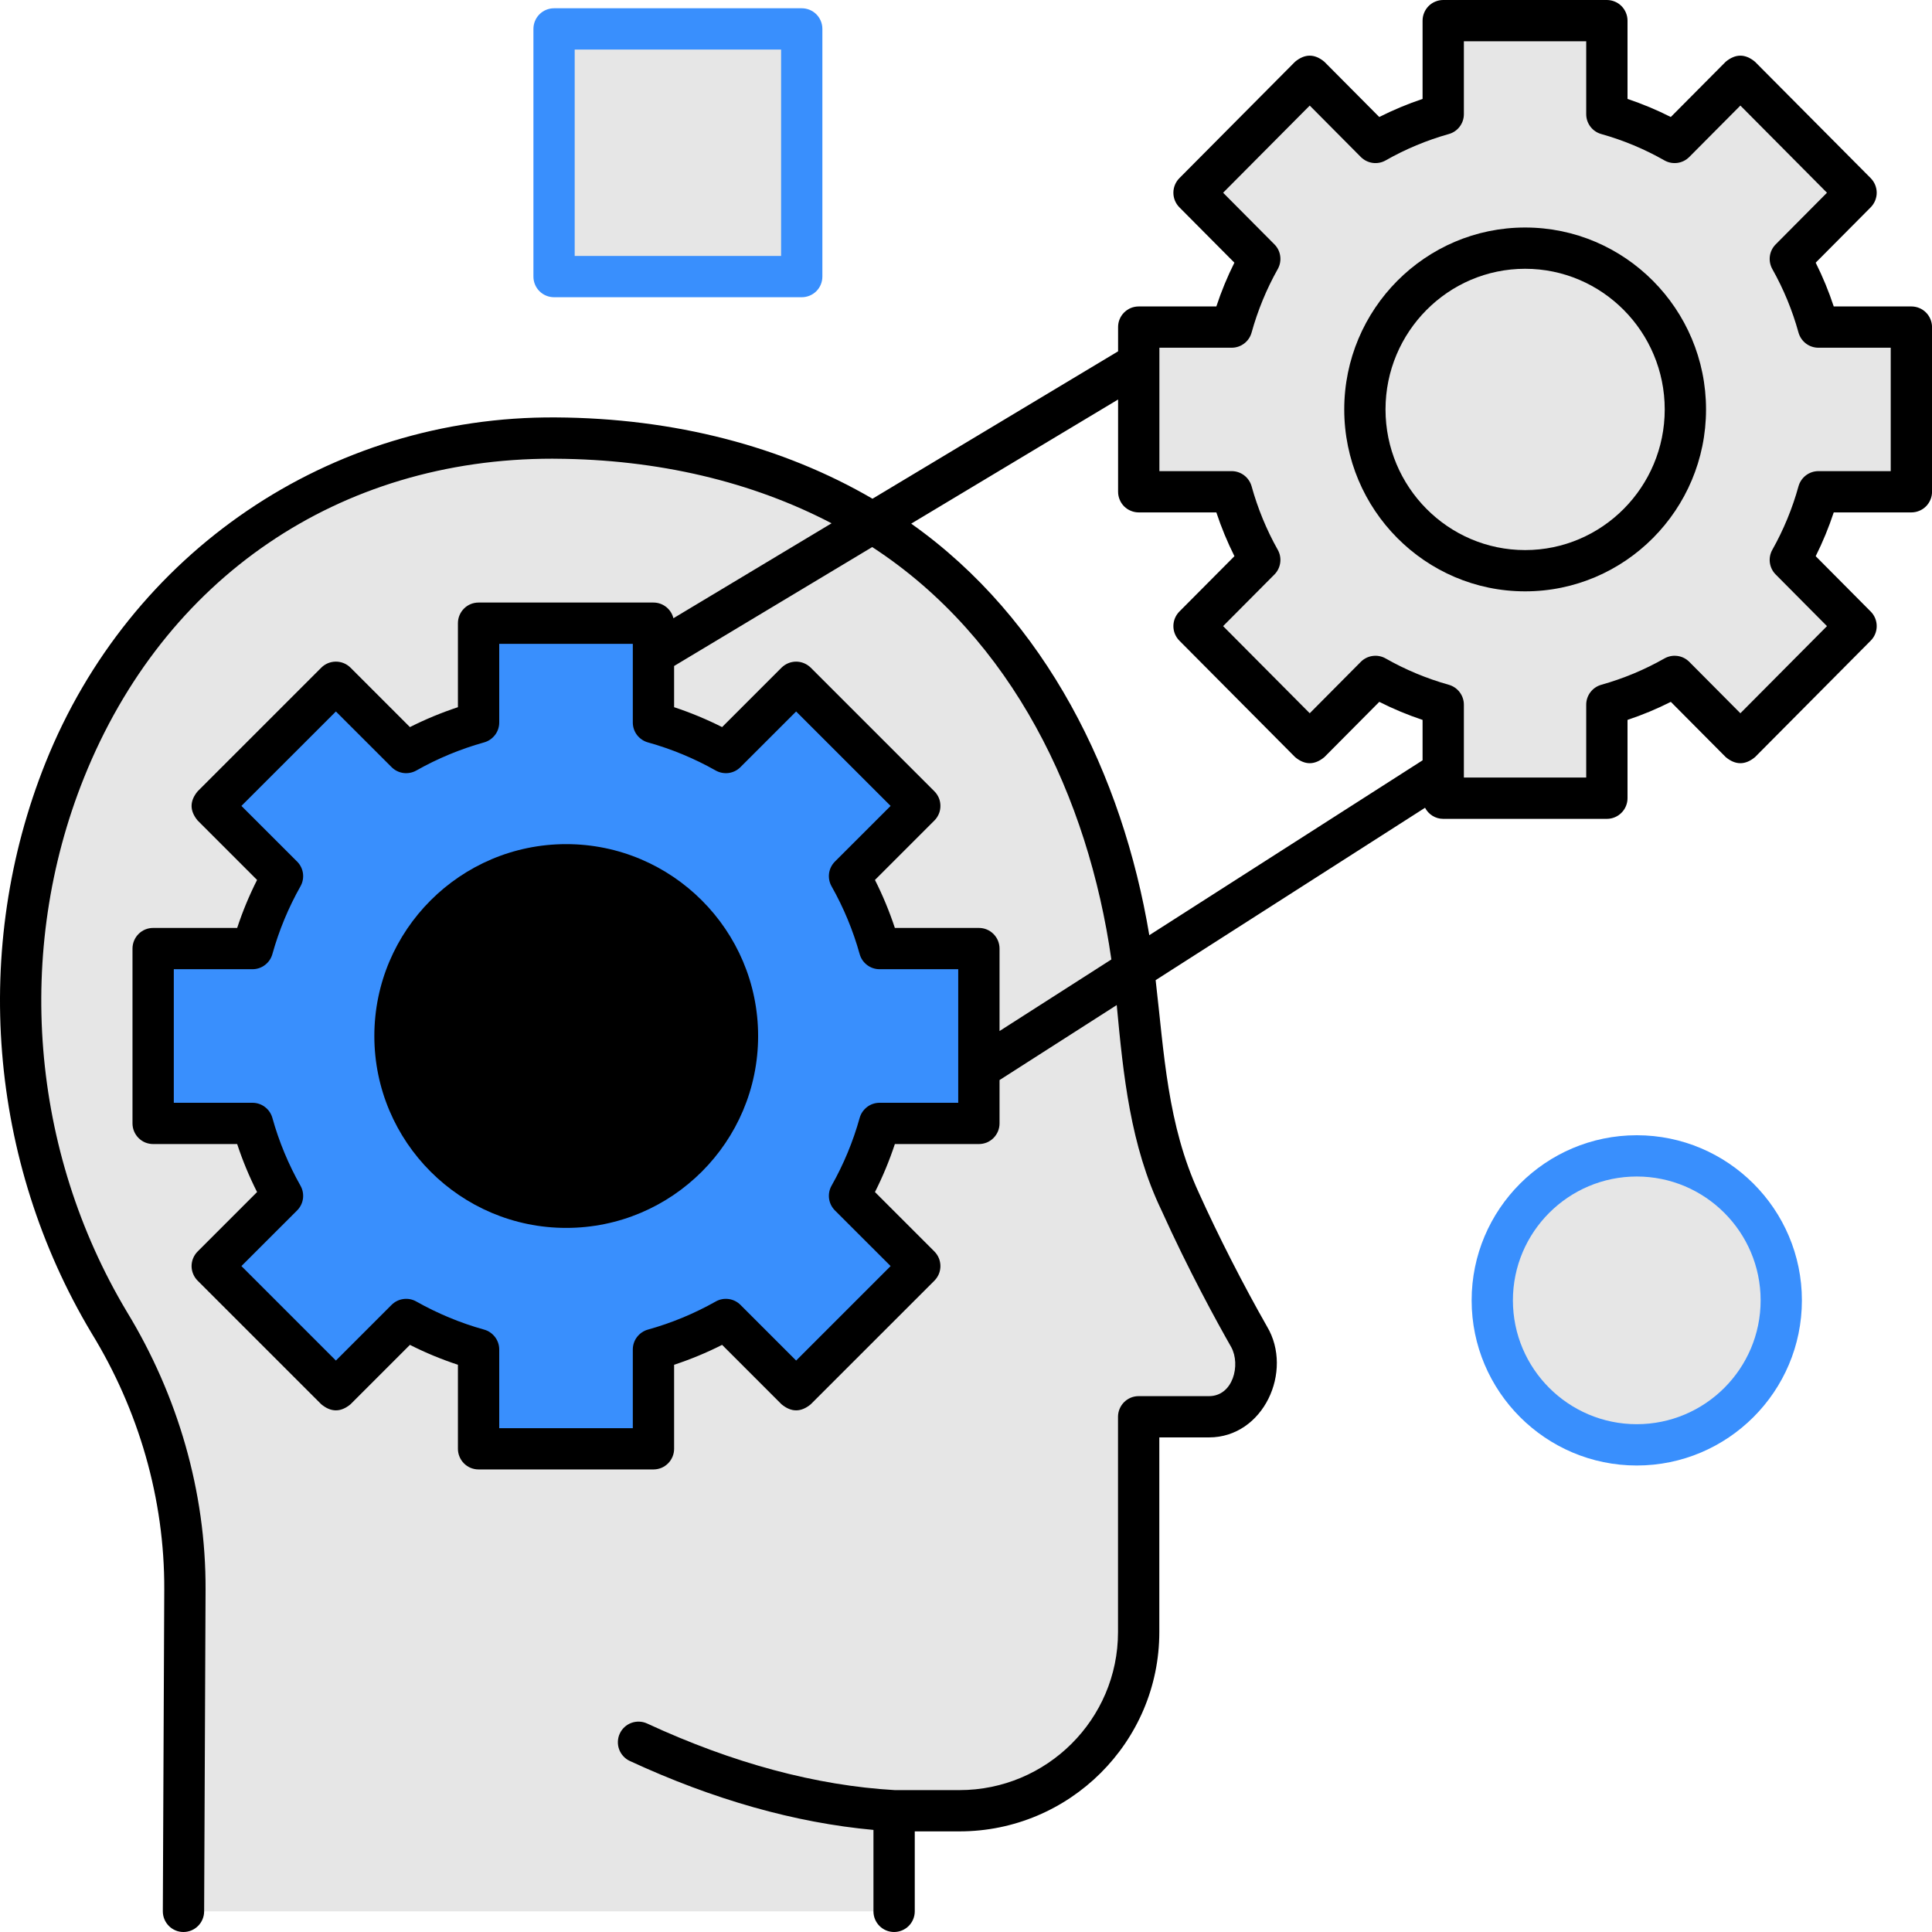
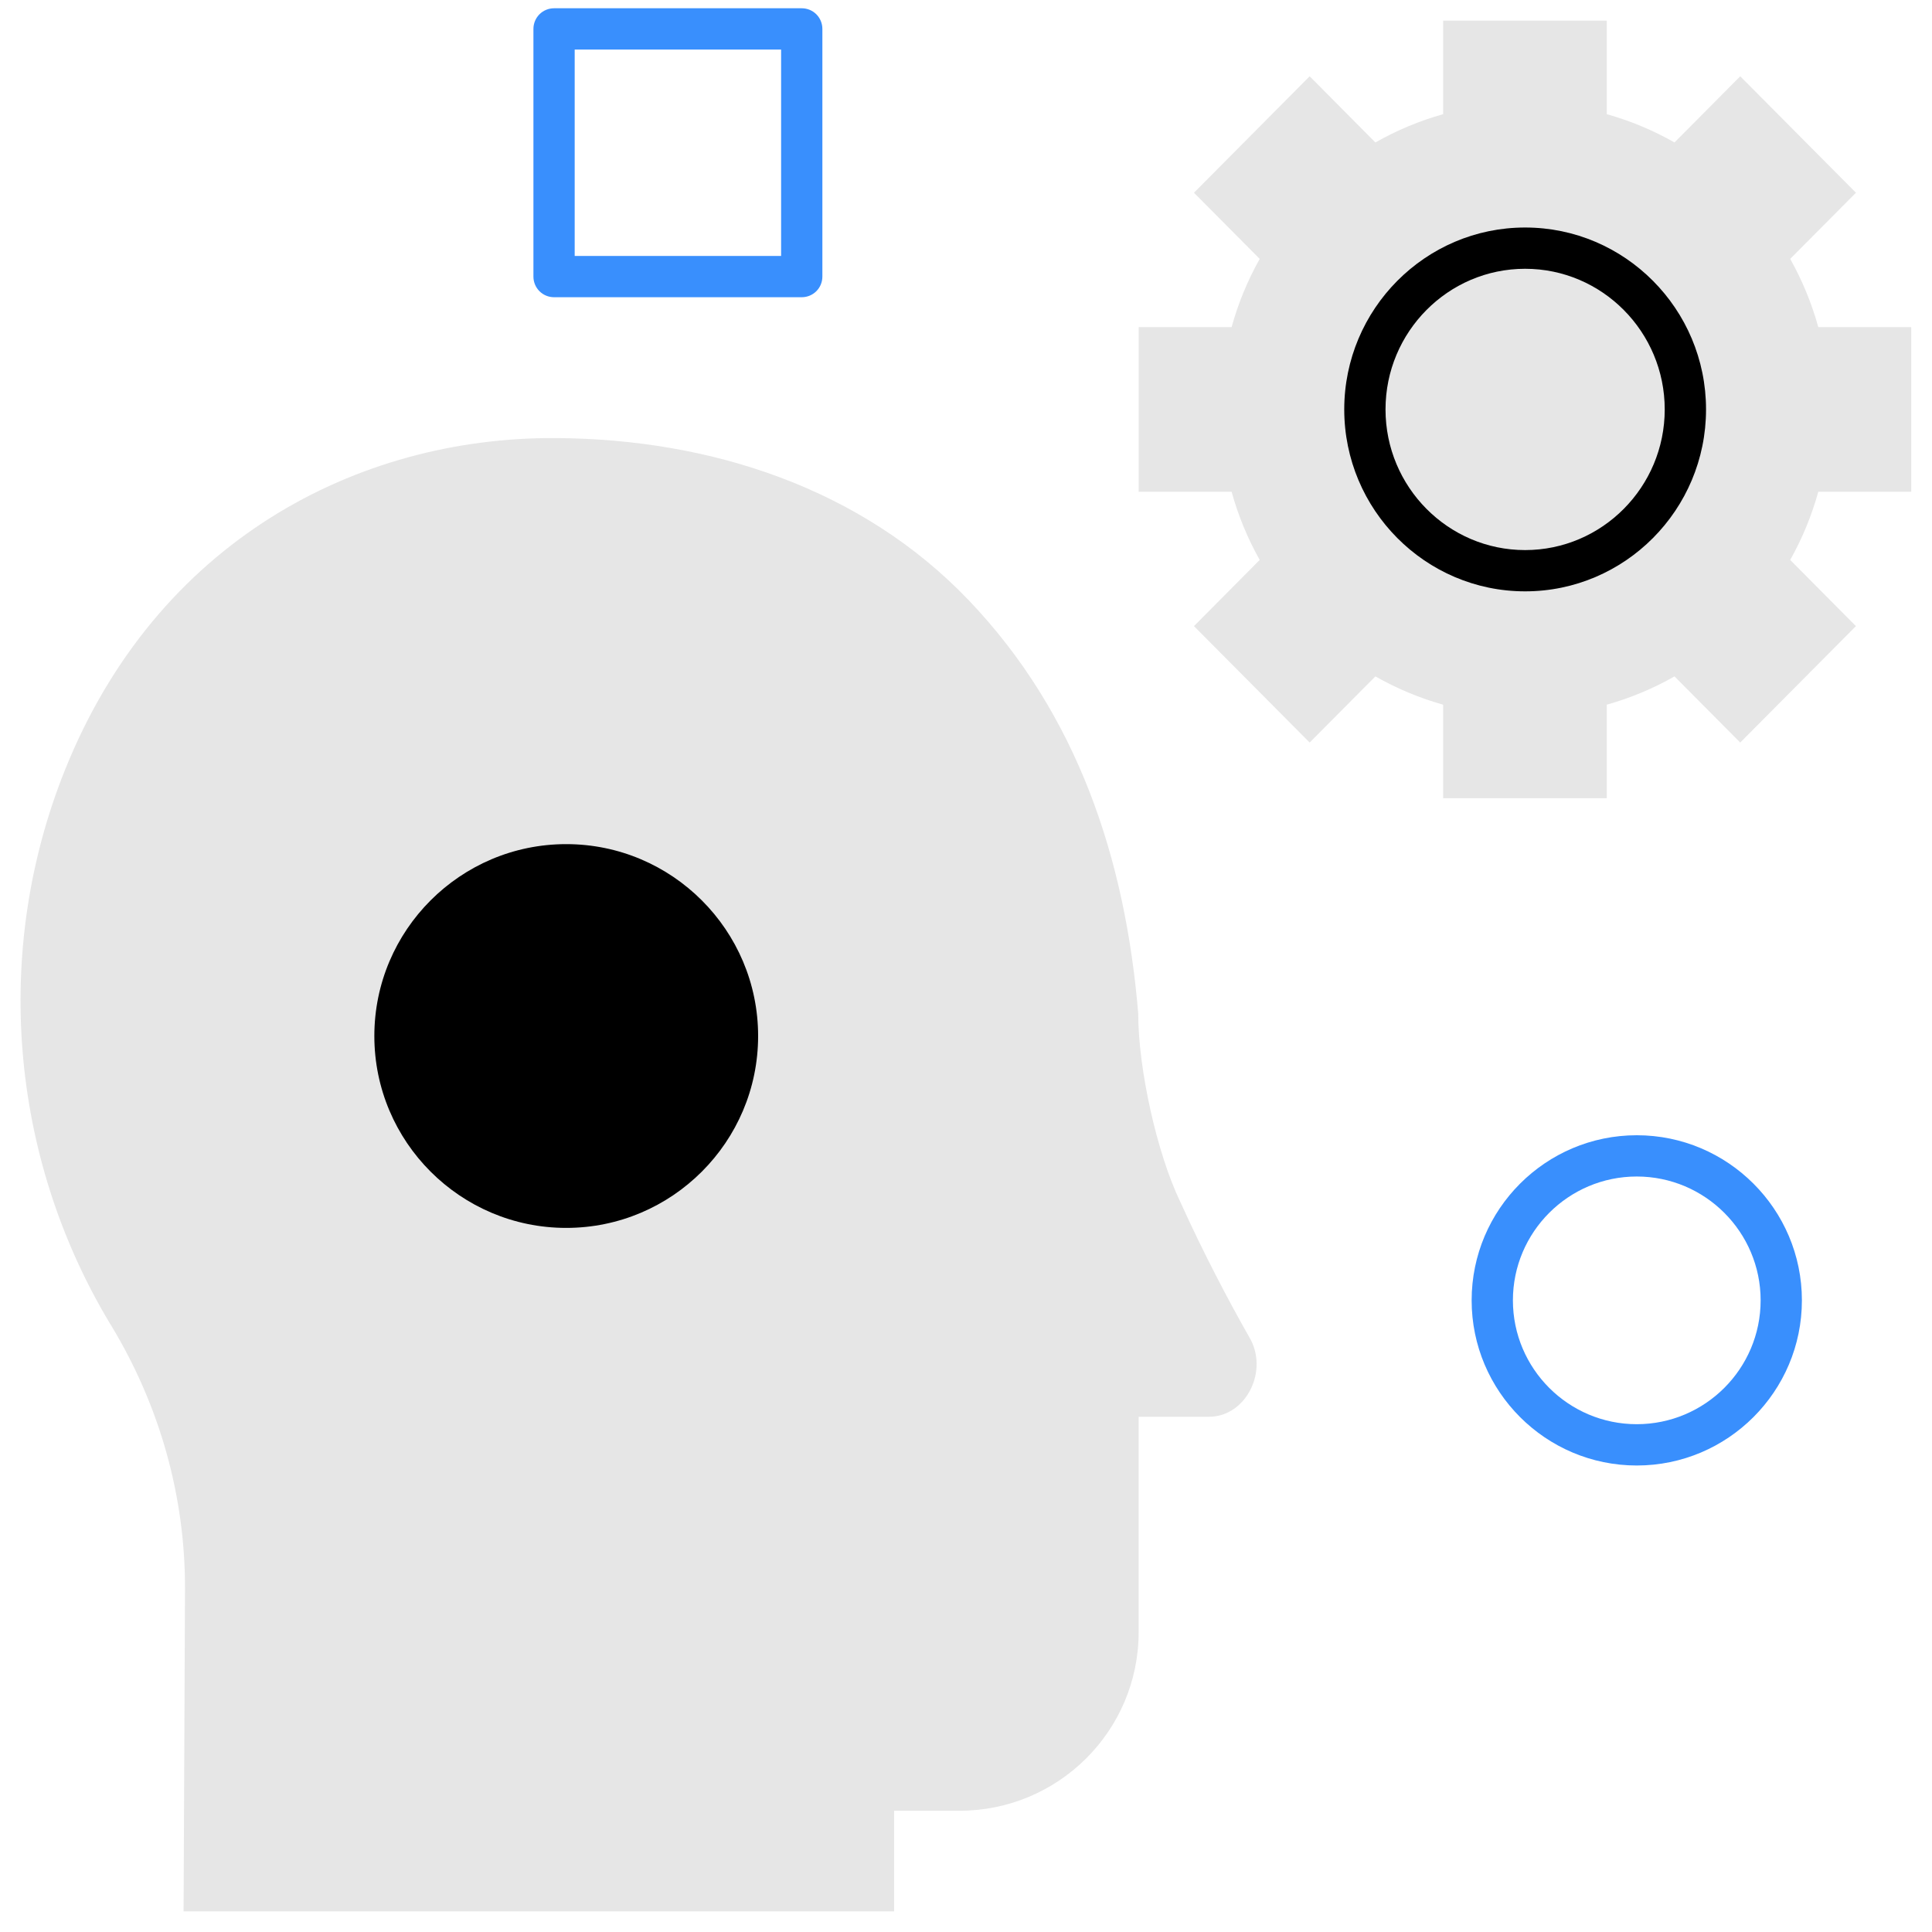
<svg xmlns="http://www.w3.org/2000/svg" width="50" height="50" viewBox="0 0 50 50" fill="none">
  <g clip-path="url(#clip0_6311_45195)">
    <g filter="url(#filter0_b_6311_45195)">
      <path d="M4.751 49.465L4.788 41.136C4.798 38.73 4.13 36.375 2.887 34.32C2.867 34.288 2.848 34.257 2.829 34.225C0.249 29.912 -0.192 24.604 1.678 19.935C4.053 14.005 9.251 11.307 14.384 11.337C18.41 11.36 22.31 12.642 25.076 15.54C27.89 18.489 29.125 22.236 29.457 26.229C29.457 27.67 29.945 29.856 30.541 31.093C31.137 32.414 31.808 33.687 32.328 34.6C32.849 35.465 32.253 36.666 31.288 36.666H29.468V42.24C29.468 44.793 27.391 46.862 24.83 46.862H23.14V49.465" fill="black" fill-opacity="0.1" />
    </g>
-     <path d="M25.336 29.074V24.549H22.766C22.584 23.895 22.323 23.266 21.989 22.675L23.807 20.857L20.607 17.657L18.789 19.475C18.198 19.141 17.569 18.881 16.915 18.698V16.128H12.39V18.698C11.736 18.881 11.107 19.141 10.516 19.475L8.698 17.657L5.498 20.857L7.316 22.675C6.982 23.266 6.721 23.895 6.539 24.549H3.969V29.074H6.539C6.721 29.728 6.982 30.357 7.316 30.948L5.498 32.766L8.698 35.966L10.516 34.148C11.107 34.482 11.736 34.743 12.39 34.925V37.495H16.915V34.925C17.569 34.743 18.198 34.482 18.789 34.148L20.607 35.966L23.807 32.766L21.989 30.948C22.323 30.357 22.584 29.728 22.766 29.074H25.336V29.074Z" fill="#398FFD" />
    <path d="M14.651 31.243C17.099 31.243 19.083 29.259 19.083 26.811C19.083 24.363 17.099 22.379 14.651 22.379C12.203 22.379 10.219 24.363 10.219 26.811C10.219 29.259 12.203 31.243 14.651 31.243Z" fill="black" />
    <path d="M14.654 31.778C11.915 31.778 9.688 29.55 9.688 26.812C9.688 24.074 11.915 21.846 14.654 21.846C17.392 21.846 19.62 24.074 19.62 26.812C19.62 29.55 17.392 31.778 14.654 31.778ZM14.654 22.914C12.505 22.914 10.756 24.663 10.756 26.812C10.756 28.961 12.505 30.71 14.654 30.71C16.803 30.71 18.552 28.961 18.552 26.812C18.552 24.663 16.803 22.914 14.654 22.914Z" fill="black" />
    <g filter="url(#filter1_b_6311_45195)">
      <path d="M49.462 12.727V8.465H47.057C46.887 7.85 46.643 7.257 46.33 6.7L48.032 4.988L45.037 1.974L43.336 3.687C42.784 3.372 42.195 3.127 41.583 2.955V0.534H37.349V2.955C36.736 3.127 36.148 3.372 35.595 3.687L33.894 1.974L30.9 4.988L32.601 6.7C32.288 7.257 32.044 7.85 31.874 8.465H29.469V12.727H31.874C32.044 13.342 32.288 13.935 32.601 14.491L30.9 16.204L33.894 19.217L35.595 17.505C36.148 17.819 36.736 18.065 37.348 18.237V20.658H41.583V18.237C42.195 18.065 42.783 17.82 43.336 17.505L45.037 19.217L48.031 16.204L46.33 14.491C46.643 13.935 46.887 13.342 47.057 12.727H49.462Z" fill="black" fill-opacity="0.1" />
    </g>
    <path d="M39.47 15.304C36.889 15.304 34.789 13.192 34.789 10.596C34.789 8 36.889 5.888 39.47 5.888C42.052 5.888 44.152 8 44.152 10.596C44.152 13.192 42.052 15.304 39.47 15.304ZM39.47 6.956C37.478 6.956 35.857 8.589 35.857 10.596C35.857 12.603 37.478 14.236 39.47 14.236C41.463 14.236 43.083 12.603 43.083 10.596C43.083 8.589 41.463 6.956 39.47 6.956Z" fill="black" />
    <g filter="url(#filter2_b_6311_45195)">
-       <path d="M14.336 0.748H20.746V7.158H14.336V0.748Z" fill="black" fill-opacity="0.1" />
-     </g>
+       </g>
    <path d="M20.749 7.692H14.339C14.197 7.692 14.061 7.636 13.961 7.536C13.861 7.436 13.805 7.3 13.805 7.158V0.748C13.805 0.606 13.861 0.471 13.961 0.37C14.061 0.27 14.197 0.214 14.339 0.214H20.749C20.891 0.214 21.027 0.27 21.127 0.37C21.227 0.471 21.283 0.606 21.283 0.748V7.158C21.283 7.3 21.227 7.436 21.127 7.536C21.027 7.636 20.891 7.692 20.749 7.692ZM14.873 6.624H20.215V1.282H14.873V6.624Z" fill="#398FFD" />
    <g filter="url(#filter3_b_6311_45195)">
-       <path d="M42.364 37.393C44.429 37.393 46.104 35.718 46.104 33.653C46.104 31.588 44.429 29.914 42.364 29.914C40.299 29.914 38.625 31.588 38.625 33.653C38.625 35.718 40.299 37.393 42.364 37.393Z" fill="black" fill-opacity="0.1" />
-     </g>
+       </g>
    <path d="M42.359 37.927C40.003 37.927 38.086 36.01 38.086 33.653C38.086 31.297 40.003 29.38 42.359 29.38C44.716 29.38 46.633 31.297 46.633 33.653C46.633 36.01 44.716 37.927 42.359 37.927ZM42.359 30.448C40.592 30.448 39.154 31.886 39.154 33.653C39.154 35.421 40.592 36.858 42.359 36.858C44.127 36.858 45.565 35.421 45.565 33.653C45.565 31.886 44.127 30.448 42.359 30.448Z" fill="#398FFD" />
-     <path d="M49.466 7.931H47.457C47.329 7.542 47.173 7.164 46.99 6.798L48.414 5.365C48.513 5.264 48.569 5.129 48.569 4.988C48.569 4.847 48.513 4.712 48.414 4.611L45.419 1.598C45.167 1.388 44.914 1.388 44.661 1.598L43.24 3.028C42.879 2.845 42.504 2.689 42.12 2.56V0.534C42.12 0.464 42.106 0.395 42.079 0.33C42.052 0.265 42.013 0.206 41.963 0.156C41.914 0.107 41.855 0.067 41.79 0.041C41.725 0.014 41.656 -1.40212e-05 41.585 1.06847e-08H37.35C37.28 -1.40212e-05 37.211 0.014 37.146 0.041C37.081 0.067 37.022 0.107 36.973 0.156C36.923 0.206 36.884 0.265 36.857 0.33C36.83 0.395 36.816 0.464 36.816 0.534V2.56C36.432 2.689 36.057 2.845 35.695 3.028L34.274 1.598C34.022 1.388 33.769 1.388 33.516 1.598L30.522 4.611C30.422 4.712 30.367 4.847 30.367 4.988C30.367 5.129 30.422 5.264 30.522 5.365L31.946 6.798C31.763 7.164 31.607 7.542 31.479 7.931H29.47C29.4 7.931 29.33 7.945 29.265 7.971C29.201 7.998 29.142 8.038 29.092 8.087C29.042 8.137 29.003 8.196 28.976 8.261C28.949 8.325 28.936 8.395 28.936 8.465V9.092L22.58 12.907C20.258 11.553 17.45 10.821 14.386 10.803C8.51 10.762 3.353 14.309 1.179 19.737C-0.741 24.529 -0.296 30.047 2.368 34.499C3.589 36.489 4.261 38.795 4.251 41.134L4.214 49.464C4.214 49.534 4.227 49.603 4.254 49.668C4.28 49.733 4.32 49.792 4.369 49.842C4.418 49.892 4.477 49.931 4.542 49.959C4.606 49.986 4.676 50 4.746 50H4.748C4.89 50 5.025 49.944 5.125 49.844C5.225 49.745 5.282 49.609 5.283 49.468L5.32 41.139C5.33 38.604 4.6 36.112 3.285 33.951C0.791 29.783 0.375 24.618 2.171 20.134C4.246 14.955 8.773 11.871 14.294 11.871C14.322 11.871 14.351 11.871 14.38 11.872C17.027 11.887 19.464 12.467 21.521 13.543L17.428 16C17.371 15.767 17.162 15.594 16.911 15.594H12.386C12.315 15.594 12.246 15.607 12.181 15.634C12.116 15.661 12.057 15.7 12.008 15.75C11.958 15.8 11.919 15.858 11.892 15.923C11.865 15.988 11.851 16.058 11.851 16.128V18.302C11.425 18.443 11.009 18.615 10.609 18.817L9.071 17.279C8.971 17.179 8.835 17.123 8.693 17.123C8.551 17.123 8.415 17.179 8.315 17.279L5.115 20.479C4.906 20.731 4.906 20.983 5.115 21.235L6.653 22.773C6.451 23.173 6.278 23.588 6.138 24.015H3.963C3.893 24.015 3.824 24.028 3.759 24.055C3.694 24.082 3.635 24.121 3.586 24.171C3.536 24.221 3.497 24.279 3.47 24.344C3.443 24.409 3.429 24.479 3.429 24.549V29.074C3.429 29.144 3.443 29.214 3.47 29.279C3.497 29.343 3.536 29.402 3.586 29.452C3.635 29.501 3.694 29.541 3.759 29.568C3.824 29.594 3.893 29.608 3.963 29.608H6.138C6.278 30.035 6.451 30.45 6.653 30.85L5.115 32.388C5.065 32.438 5.026 32.497 4.999 32.562C4.972 32.626 4.958 32.696 4.958 32.766C4.958 32.836 4.972 32.906 4.999 32.97C5.026 33.035 5.065 33.094 5.115 33.144L8.315 36.343C8.567 36.552 8.819 36.552 9.071 36.343L10.609 34.805C11.009 35.008 11.425 35.18 11.851 35.32V37.495C11.851 37.565 11.865 37.635 11.892 37.699C11.919 37.764 11.958 37.823 12.008 37.873C12.057 37.922 12.116 37.962 12.181 37.989C12.246 38.015 12.315 38.029 12.386 38.029H16.911C16.982 38.029 17.051 38.015 17.116 37.989C17.181 37.962 17.239 37.922 17.289 37.873C17.339 37.823 17.378 37.764 17.405 37.699C17.432 37.635 17.446 37.565 17.446 37.495V35.32C17.872 35.18 18.287 35.008 18.688 34.805L20.226 36.343C20.478 36.552 20.73 36.552 20.982 36.343L24.182 33.144C24.231 33.094 24.271 33.035 24.298 32.97C24.324 32.906 24.338 32.836 24.338 32.766C24.338 32.696 24.324 32.626 24.298 32.562C24.271 32.497 24.231 32.438 24.182 32.388L22.644 30.85C22.846 30.45 23.018 30.035 23.159 29.608H25.333C25.404 29.608 25.473 29.594 25.538 29.568C25.603 29.541 25.662 29.501 25.711 29.452C25.761 29.402 25.8 29.343 25.827 29.279C25.854 29.214 25.868 29.144 25.868 29.074V27.952L28.901 26.011C29.071 27.828 29.253 29.645 30.057 31.319C30.761 32.879 31.492 34.21 31.865 34.865C32.113 35.321 31.913 36.132 31.289 36.132H29.468C29.398 36.132 29.329 36.145 29.264 36.172C29.199 36.199 29.14 36.239 29.091 36.288C29.041 36.338 29.002 36.397 28.975 36.462C28.948 36.526 28.934 36.596 28.934 36.666V42.24C28.934 44.494 27.093 46.328 24.83 46.328H23.158C21.122 46.211 18.966 45.631 16.749 44.605C16.685 44.575 16.616 44.559 16.546 44.556C16.476 44.553 16.406 44.564 16.34 44.588C16.275 44.612 16.214 44.649 16.163 44.696C16.111 44.744 16.069 44.801 16.04 44.865C16.01 44.928 15.994 44.997 15.991 45.068C15.988 45.138 15.999 45.208 16.023 45.273C16.047 45.339 16.084 45.4 16.132 45.451C16.179 45.503 16.236 45.545 16.3 45.574C18.464 46.576 20.582 47.174 22.605 47.358V49.466C22.605 49.761 22.844 50 23.139 50C23.21 50 23.279 49.986 23.344 49.959C23.409 49.932 23.468 49.893 23.517 49.844C23.567 49.794 23.606 49.735 23.633 49.67C23.66 49.605 23.674 49.536 23.674 49.466V47.396H24.83C27.682 47.396 30.003 45.084 30.003 42.24V37.2H31.289C32.702 37.2 33.478 35.483 32.791 34.331C32.172 33.244 31.529 31.984 31.028 30.874C30.209 29.099 30.129 27.265 29.908 25.366L36.88 20.905C36.969 21.075 37.145 21.192 37.351 21.192H41.586C41.656 21.192 41.725 21.178 41.79 21.151C41.855 21.124 41.914 21.085 41.963 21.035C42.013 20.986 42.052 20.927 42.079 20.862C42.106 20.797 42.12 20.728 42.12 20.658V18.631C42.504 18.503 42.879 18.347 43.241 18.164L44.662 19.594C44.914 19.804 45.167 19.804 45.42 19.594L48.414 16.58C48.514 16.48 48.569 16.345 48.569 16.204C48.569 16.063 48.514 15.927 48.414 15.827L46.99 14.394C47.173 14.028 47.329 13.649 47.457 13.261H49.466C49.536 13.261 49.606 13.247 49.671 13.22C49.736 13.194 49.794 13.154 49.844 13.105C49.894 13.055 49.933 12.996 49.96 12.931C49.987 12.867 50.001 12.797 50.001 12.727V8.465C50 8.323 49.944 8.187 49.844 8.087C49.744 7.987 49.608 7.931 49.466 7.931ZM24.799 28.54H22.763C22.646 28.54 22.532 28.578 22.44 28.649C22.347 28.72 22.279 28.819 22.248 28.931C22.078 29.543 21.833 30.132 21.521 30.685C21.463 30.787 21.441 30.904 21.456 31.02C21.472 31.136 21.525 31.243 21.608 31.326L23.049 32.766L20.604 35.211L19.163 33.77C19.081 33.688 18.973 33.634 18.858 33.619C18.742 33.603 18.624 33.625 18.523 33.683C17.969 33.995 17.38 34.24 16.768 34.41C16.656 34.441 16.557 34.509 16.486 34.602C16.415 34.695 16.377 34.808 16.377 34.925V36.961H12.92V34.925C12.92 34.808 12.882 34.695 12.811 34.602C12.74 34.509 12.641 34.441 12.529 34.41C11.917 34.24 11.328 33.995 10.774 33.683C10.673 33.625 10.555 33.603 10.439 33.619C10.324 33.634 10.216 33.688 10.134 33.77L8.693 35.211L6.248 32.766L7.689 31.326C7.772 31.243 7.825 31.136 7.841 31.02C7.856 30.904 7.834 30.787 7.776 30.685C7.464 30.132 7.219 29.543 7.049 28.931C7.018 28.819 6.95 28.72 6.857 28.649C6.764 28.578 6.651 28.54 6.534 28.54H4.498V25.083H6.534C6.651 25.083 6.765 25.045 6.857 24.974C6.95 24.904 7.018 24.805 7.049 24.692C7.22 24.08 7.464 23.491 7.776 22.938C7.834 22.836 7.856 22.719 7.841 22.603C7.825 22.487 7.772 22.38 7.689 22.297L6.248 20.857L8.693 18.413L10.134 19.853C10.216 19.936 10.324 19.989 10.439 20.005C10.555 20.02 10.673 19.998 10.774 19.941C11.328 19.628 11.917 19.384 12.529 19.213C12.641 19.182 12.74 19.114 12.811 19.021C12.882 18.929 12.92 18.815 12.92 18.698V16.662H16.377V18.698C16.377 18.815 16.415 18.929 16.486 19.022C16.557 19.114 16.656 19.182 16.768 19.213C17.38 19.384 17.969 19.628 18.523 19.941C18.624 19.998 18.742 20.02 18.858 20.005C18.973 19.989 19.081 19.936 19.163 19.853L20.604 18.413L23.049 20.857L21.608 22.297C21.525 22.38 21.472 22.487 21.456 22.603C21.441 22.719 21.463 22.836 21.521 22.938C21.833 23.491 22.078 24.08 22.248 24.692C22.279 24.805 22.347 24.904 22.44 24.974C22.532 25.045 22.646 25.083 22.763 25.083H24.799V28.54ZM25.868 26.683V24.549C25.868 24.479 25.854 24.409 25.827 24.344C25.8 24.28 25.761 24.221 25.711 24.171C25.662 24.122 25.603 24.082 25.538 24.055C25.473 24.028 25.404 24.015 25.334 24.015H23.159C23.018 23.588 22.846 23.173 22.644 22.773L24.182 21.235C24.232 21.185 24.271 21.126 24.298 21.061C24.325 20.997 24.338 20.927 24.338 20.857C24.338 20.787 24.325 20.717 24.298 20.652C24.271 20.588 24.232 20.529 24.182 20.479L20.982 17.279C20.932 17.23 20.873 17.191 20.808 17.164C20.744 17.137 20.674 17.123 20.604 17.123C20.534 17.123 20.464 17.137 20.399 17.164C20.335 17.191 20.276 17.23 20.226 17.279L18.688 18.817C18.287 18.615 17.872 18.443 17.446 18.302V17.236L22.573 14.158C26.214 16.53 28.161 20.635 28.762 24.831L25.868 26.683ZM36.816 19.677L29.744 24.203C29.051 20.059 27.079 16.026 23.582 13.552L28.936 10.339V12.727C28.936 12.797 28.95 12.866 28.977 12.931C29.003 12.996 29.043 13.055 29.092 13.105C29.142 13.154 29.201 13.194 29.266 13.22C29.331 13.247 29.4 13.261 29.47 13.261H31.479C31.607 13.649 31.764 14.028 31.947 14.394L30.522 15.827C30.423 15.927 30.367 16.063 30.367 16.204C30.367 16.345 30.423 16.48 30.522 16.58L33.517 19.594C33.769 19.804 34.022 19.804 34.275 19.594L35.696 18.164C36.057 18.347 36.432 18.503 36.816 18.631V19.677H36.816ZM48.932 12.193H47.06C46.944 12.193 46.83 12.231 46.737 12.302C46.644 12.373 46.577 12.472 46.545 12.585C46.387 13.158 46.159 13.711 45.867 14.23C45.811 14.331 45.788 14.448 45.804 14.563C45.82 14.679 45.873 14.786 45.955 14.868L47.282 16.204L45.041 18.459L43.718 17.128C43.635 17.045 43.528 16.991 43.411 16.976C43.295 16.96 43.177 16.983 43.075 17.041C42.56 17.334 42.012 17.562 41.441 17.722C41.329 17.754 41.23 17.821 41.16 17.914C41.089 18.007 41.051 18.12 41.051 18.237V20.123H37.885V18.237C37.885 18.12 37.847 18.007 37.776 17.914C37.706 17.821 37.607 17.754 37.495 17.722C36.925 17.562 36.376 17.334 35.861 17.041C35.76 16.983 35.641 16.96 35.525 16.976C35.409 16.991 35.301 17.045 35.218 17.128L33.896 18.459L31.654 16.204L32.982 14.868C33.064 14.786 33.116 14.679 33.132 14.563C33.148 14.448 33.126 14.331 33.069 14.23C32.777 13.711 32.55 13.158 32.391 12.584C32.359 12.472 32.292 12.373 32.199 12.302C32.106 12.231 31.993 12.193 31.876 12.193H30.005V8.999H31.876C32.116 8.999 32.327 8.839 32.391 8.607C32.55 8.034 32.777 7.481 33.069 6.962C33.126 6.86 33.148 6.743 33.132 6.628C33.117 6.513 33.064 6.406 32.982 6.324L31.654 4.988L33.896 2.732L35.218 4.063C35.301 4.146 35.409 4.2 35.525 4.216C35.641 4.232 35.759 4.209 35.861 4.151C36.376 3.858 36.925 3.629 37.495 3.469C37.607 3.438 37.706 3.371 37.776 3.278C37.847 3.185 37.885 3.072 37.885 2.955V1.068H41.051V2.955C41.051 3.072 41.089 3.185 41.16 3.278C41.23 3.371 41.329 3.438 41.441 3.469C42.012 3.629 42.56 3.858 43.075 4.151C43.177 4.209 43.295 4.232 43.411 4.216C43.528 4.2 43.635 4.146 43.718 4.063L45.041 2.732L47.282 4.988L45.955 6.324C45.873 6.406 45.82 6.513 45.804 6.628C45.788 6.743 45.811 6.86 45.867 6.962C46.159 7.481 46.387 8.033 46.545 8.607C46.577 8.72 46.644 8.819 46.737 8.89C46.83 8.961 46.944 8.999 47.06 8.999H48.932V12.193Z" fill="black" />
  </g>
  <defs>
    <filter id="filter0_b_6311_45195" x="-7.469" y="3.337" width="47.992" height="54.129" filterUnits="userSpaceOnUse" color-interpolation-filters="sRGB">
      <feFlood flood-opacity="0" result="BackgroundImageFix" />
      <feGaussianBlur in="BackgroundImageFix" stdDeviation="4" />
      <feComposite in2="SourceAlpha" operator="in" result="effect1_backgroundBlur_6311_45195" />
      <feBlend mode="normal" in="SourceGraphic" in2="effect1_backgroundBlur_6311_45195" result="shape" />
    </filter>
    <filter id="filter1_b_6311_45195" x="21.469" y="-7.466" width="35.992" height="36.123" filterUnits="userSpaceOnUse" color-interpolation-filters="sRGB">
      <feFlood flood-opacity="0" result="BackgroundImageFix" />
      <feGaussianBlur in="BackgroundImageFix" stdDeviation="4" />
      <feComposite in2="SourceAlpha" operator="in" result="effect1_backgroundBlur_6311_45195" />
      <feBlend mode="normal" in="SourceGraphic" in2="effect1_backgroundBlur_6311_45195" result="shape" />
    </filter>
    <filter id="filter2_b_6311_45195" x="6.336" y="-7.252" width="22.414" height="22.41" filterUnits="userSpaceOnUse" color-interpolation-filters="sRGB">
      <feFlood flood-opacity="0" result="BackgroundImageFix" />
      <feGaussianBlur in="BackgroundImageFix" stdDeviation="4" />
      <feComposite in2="SourceAlpha" operator="in" result="effect1_backgroundBlur_6311_45195" />
      <feBlend mode="normal" in="SourceGraphic" in2="effect1_backgroundBlur_6311_45195" result="shape" />
    </filter>
    <filter id="filter3_b_6311_45195" x="30.625" y="21.914" width="23.477" height="23.479" filterUnits="userSpaceOnUse" color-interpolation-filters="sRGB">
      <feFlood flood-opacity="0" result="BackgroundImageFix" />
      <feGaussianBlur in="BackgroundImageFix" stdDeviation="4" />
      <feComposite in2="SourceAlpha" operator="in" result="effect1_backgroundBlur_6311_45195" />
      <feBlend mode="normal" in="SourceGraphic" in2="effect1_backgroundBlur_6311_45195" result="shape" />
    </filter>
    <clipPath id="clip0_6311_45195">
      <rect width="50" height="50" fill="white" />
    </clipPath>
  </defs>
</svg>